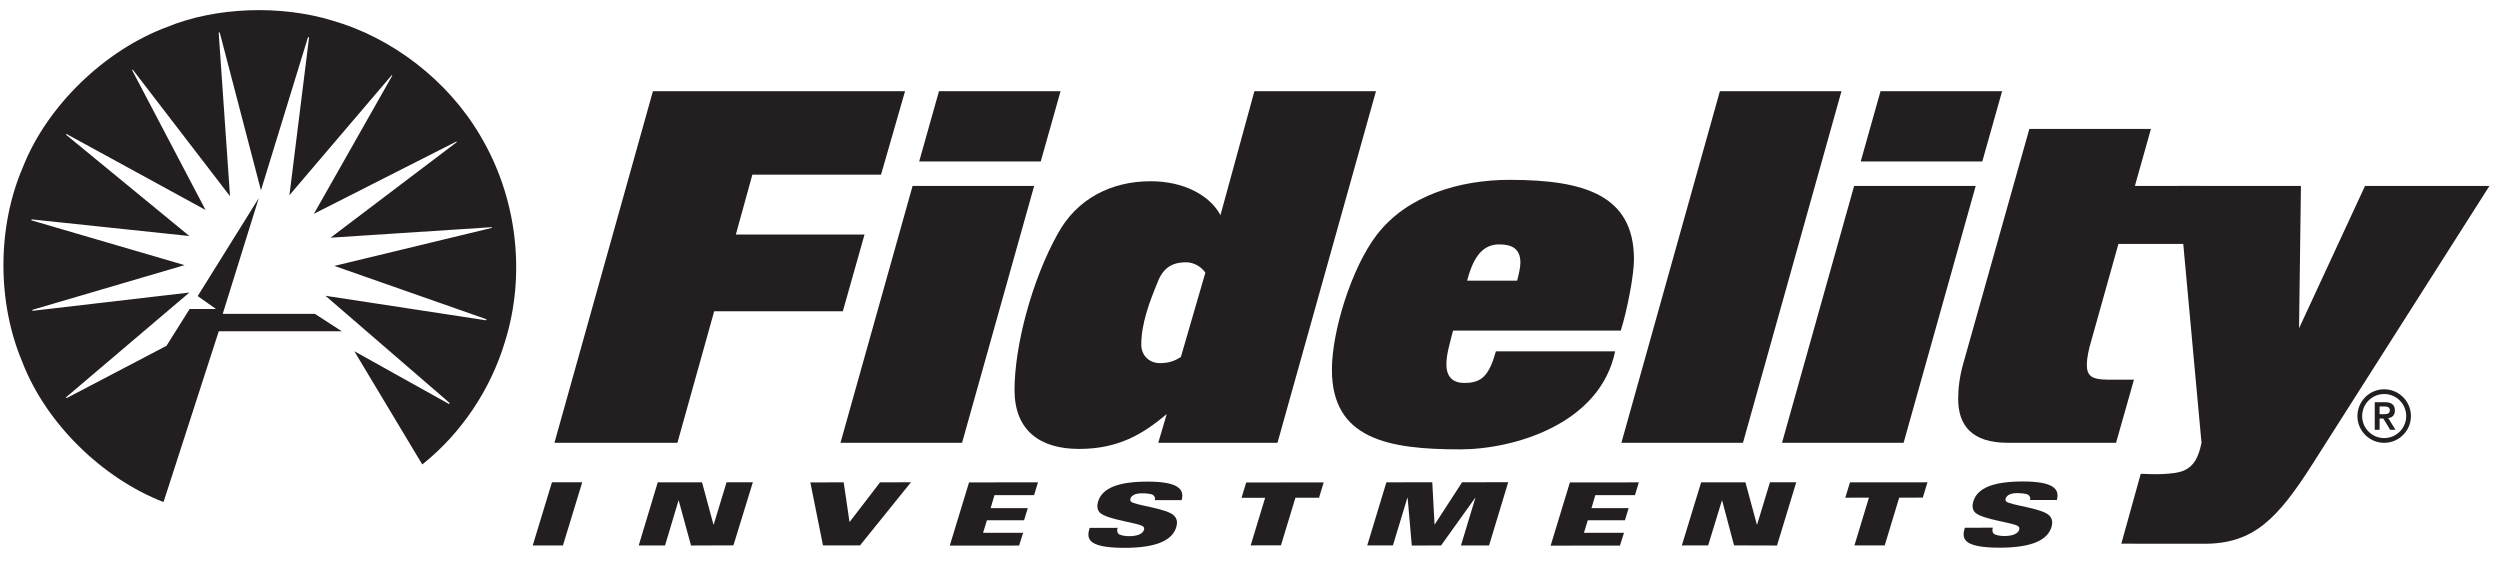
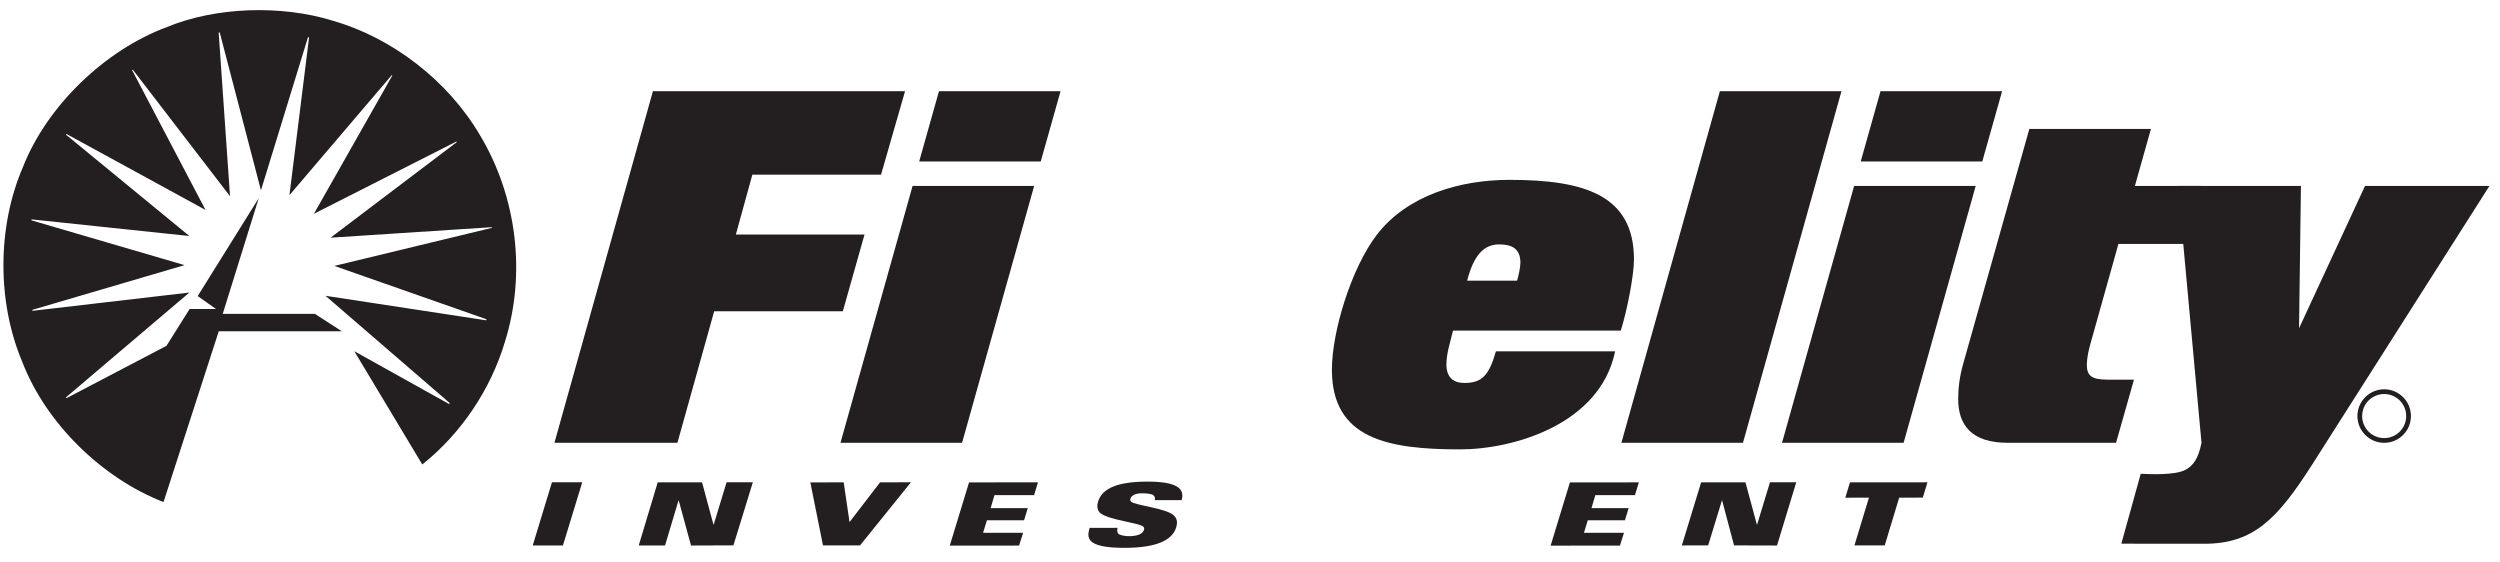
<svg xmlns="http://www.w3.org/2000/svg" width="160px" height="36px" viewBox="0 0 160 36" version="1.1">
  <title>Fidelity Investments</title>
  <defs />
  <g id="Page-1" stroke="none" stroke-width="1" fill="none" fill-rule="evenodd">
    <g id="Artboard-Copy" fill="#231F20">
      <g id="Fidelity-Investments">
        <path d="M14.26,20.087 L20.155,20.087 L21.877,21.203 L14,21.203 L10.465,32.132 C6.559,30.618 2.943,27.108 1.427,23.164 C-0.189,19.342 -0.189,14.54 1.463,10.703 C3.011,6.756 6.731,3.194 10.69,1.729 C13.805,0.44 17.973,0.304 21.277,1.318 C25.068,2.403 28.647,5.121 30.729,8.668 C33.056,12.558 33.709,17.5 32.295,21.941 C31.402,24.887 29.559,27.708 27.026,29.726 L22.674,22.476 L28.732,25.853 C28.765,25.853 28.783,25.815 28.765,25.78 L20.831,18.93 L31.092,20.497 C31.127,20.497 31.142,20.48 31.142,20.463 L31.076,20.411 L21.4,17.018 L31.454,14.59 C31.489,14.59 31.489,14.558 31.471,14.54 L21.157,15.212 L29.233,9.097 C29.251,9.064 29.18,9.048 29.163,9.082 L20.091,13.682 L25.1,4.847 C25.1,4.832 25.1,4.795 25.068,4.814 L18.524,12.492 L19.78,2.403 C19.78,2.385 19.745,2.368 19.711,2.385 L16.701,12.182 L14.066,2.092 C14.048,2.075 14.012,2.057 13.996,2.092 L14.721,12.558 L8.507,4.47 C8.486,4.451 8.471,4.47 8.453,4.486 L13.154,13.437 L4.268,8.581 C4.251,8.581 4.217,8.6 4.217,8.615 L12.119,15.105 L2.032,14.041 C1.996,14.059 1.996,14.09 2.032,14.107 L11.812,16.968 L2.084,19.826 C2.065,19.84 2.065,19.876 2.084,19.892 L12.119,18.723 L4.234,25.42 C4.217,25.42 4.2,25.454 4.234,25.474 L4.339,25.439 L10.655,22.132 L12.137,19.774 L13.822,19.774 L12.653,18.948 L16.561,12.68 L14.256,20.084 L14.26,20.087" id="path38499" />
        <polygon id="path38503" points="43.355 28.339 35.484 28.339 41.787 5.838 57.923 5.838 56.386 11.178 48.151 11.178 47.095 15.008 55.33 15.008 53.941 19.923 45.707 19.923 43.355 28.339" />
        <path d="M61.572,28.339 L53.791,28.339 L58.405,11.901 L66.186,11.901 L61.572,28.339 L61.572,28.339 Z M66.608,10.333 L58.828,10.333 L60.094,5.838 L67.875,5.838 L66.608,10.333 L66.608,10.333 Z" id="path38507" />
-         <path d="M81.759,28.339 L74.128,28.339 L74.671,26.5 C73.132,27.796 71.564,28.731 69.061,28.731 C66.527,28.731 64.93,27.524 64.93,24.96 C64.93,22.126 66.046,17.902 67.704,14.947 C68.911,12.745 71.082,11.599 73.645,11.599 C75.846,11.599 77.475,12.565 78.109,13.77 L80.281,5.838 L88.062,5.838 L81.759,28.339 L81.759,28.339 Z M75.908,16.786 C75.213,16.786 74.52,16.999 74.128,17.963 C73.554,19.35 73.042,20.708 73.042,22.064 C73.042,22.699 73.495,23.241 74.248,23.241 C74.852,23.241 75.244,23.06 75.575,22.85 L77.144,17.45 C76.872,17.057 76.389,16.786 75.908,16.786 L75.908,16.786 Z" id="path38511" />
        <path d="M103.73,21.16 L92.994,21.16 C92.781,22.034 92.571,22.639 92.571,23.331 C92.571,23.664 92.632,24.508 93.717,24.508 C94.802,24.508 95.285,24.085 95.738,22.487 L103.368,22.487 C102.403,27.163 96.854,28.76 93.446,28.76 C88.831,28.76 85.242,28.097 85.242,23.664 C85.242,21.22 86.477,17.178 88.107,15.038 C90.068,12.474 93.476,11.51 96.613,11.51 C101.438,11.51 104.574,12.505 104.574,16.605 C104.574,17.602 104.153,19.802 103.73,21.16 M95.948,15.642 C94.984,15.642 94.321,16.305 93.898,17.963 L97.094,17.963 C97.185,17.631 97.306,17.119 97.306,16.817 C97.306,15.913 96.763,15.642 95.948,15.642" id="path38515" />
        <polygon id="path38519" points="111.55 28.339 103.769 28.339 110.072 5.838 117.854 5.838" />
        <path d="M121.831,28.339 L114.049,28.339 L118.664,11.901 L126.445,11.901 L121.831,28.339 L121.831,28.339 Z M126.867,10.333 L119.086,10.333 L120.353,5.838 L128.135,5.838 L126.867,10.333 L126.867,10.333 Z" id="path38523" />
        <path d="M140.857,11.901 L141.534,15.611 L135.579,15.611 L133.829,21.855 C133.679,22.336 133.557,22.939 133.557,23.332 C133.557,24.055 133.86,24.298 134.915,24.298 L136.574,24.298 L135.427,28.339 L128.491,28.339 C126.198,28.339 125.323,27.223 125.323,25.532 C125.323,24.841 125.414,24.085 125.656,23.241 L129.878,8.251 L137.66,8.251 L136.633,11.901 L140.857,11.901" id="path38527" />
        <polygon id="path38531" points="35.325 30.866 37.264 30.864 36.028 34.91 34.094 34.911 35.325 30.866" />
        <polygon id="path38535" points="42.094 30.87 44.931 30.868 45.659 33.567 45.679 33.567 46.5 30.867 48.183 30.865 46.939 34.903 44.225 34.913 43.438 32.03 43.424 32.03 42.564 34.908 40.879 34.909 42.094 30.871" />
        <polygon id="path38539" points="51.861 30.872 53.997 30.871 54.37 33.414 56.324 30.869 58.3 30.866 55.042 34.905 52.671 34.907 51.861 30.871" />
        <polygon id="path38543" points="62.019 30.873 66.431 30.869 66.182 31.687 63.646 31.69 63.4 32.52 65.778 32.519 65.54 33.298 63.163 33.299 62.917 34.1 65.48 34.097 65.222 34.916 60.785 34.92 62.019 30.873" />
-         <polygon id="path38547" points="80.969 31.858 79.458 31.859 79.757 30.878 84.716 30.873 84.418 31.855 82.907 31.856 81.981 34.901 80.044 34.904 80.969 31.858" />
-         <polygon id="path38551" points="88.729 30.868 91.667 30.866 91.81 33.566 91.822 33.566 93.574 30.865 96.526 30.861 95.3 34.908 93.502 34.91 94.424 31.862 94.41 31.862 92.227 34.911 90.354 34.913 90.089 31.866 90.069 31.866 89.148 34.905 87.503 34.906 88.729 30.868" />
        <polygon id="path38555" points="108.873 30.87 111.708 30.868 112.438 33.567 112.457 33.567 113.278 30.866 114.96 30.865 113.729 34.913 110.979 34.905 110.216 32.029 110.203 32.029 109.322 34.906 107.638 34.908 108.873 30.87" />
        <polygon id="path38559" points="119.611 31.852 118.099 31.853 118.398 30.871 123.358 30.867 123.06 31.848 121.548 31.85 120.623 34.905 118.684 34.907 119.611 31.852" />
        <path d="M72.376,32.096 C72.333,32.051 72.331,31.974 72.349,31.911 C72.412,31.706 72.669,31.571 73.079,31.571 C73.32,31.57 73.691,31.597 73.797,31.682 C73.91,31.764 73.947,31.888 73.907,32.01 L75.625,32.01 C75.827,31.288 75.372,30.822 73.433,30.823 C71.59,30.826 70.545,31.221 70.276,32.102 C70.207,32.333 70.198,32.616 70.388,32.807 C70.864,33.279 73.006,33.466 73.187,33.721 C73.223,33.773 73.238,33.834 73.216,33.907 C73.117,34.231 72.657,34.315 72.255,34.315 C72,34.315 71.668,34.26 71.573,34.155 C71.483,34.048 71.483,33.886 71.534,33.781 L69.736,33.785 C69.555,34.412 69.478,35.064 71.979,35.062 C74.075,35.06 75.035,34.547 75.277,33.749 C75.397,33.358 75.278,33.142 75.142,33.002 C74.677,32.523 72.601,32.346 72.376,32.096" id="path38565" />
        <polygon id="path38569" points="100.474 30.874 104.886 30.871 104.638 31.688 102.1 31.69 101.855 32.52 104.233 32.519 103.995 33.298 101.618 33.299 101.372 34.101 103.935 34.1 103.677 34.917 99.24 34.922 100.474 30.874" />
        <path d="M151.361,11.901 L147.139,21.009 L147.26,11.901 L139.388,11.901 L140.896,28.339 C140.703,29.301 140.384,29.844 139.781,30.111 C139.12,30.406 137.626,30.354 137.101,30.324 L137.005,30.33 L135.765,34.796 L141.076,34.801 C144.213,34.801 145.751,33.224 147.983,29.726 L159.324,11.9 L151.361,11.9" id="path38573" />
-         <path d="M128.389,32.086 C128.347,32.04 128.346,31.963 128.362,31.902 C128.427,31.695 128.683,31.56 129.092,31.56 C129.333,31.56 129.704,31.588 129.811,31.672 C129.925,31.754 129.961,31.879 129.921,32.001 L131.638,32.001 C131.841,31.278 131.386,30.812 129.446,30.814 C127.604,30.816 126.559,31.211 126.291,32.093 C126.221,32.322 126.212,32.606 126.402,32.796 C126.877,33.269 129.02,33.457 129.201,33.712 C129.238,33.762 129.251,33.825 129.229,33.897 C129.131,34.222 128.671,34.304 128.27,34.305 C128.013,34.305 127.682,34.251 127.586,34.144 C127.497,34.038 127.497,33.876 127.548,33.772 L125.75,33.774 C125.569,34.402 125.492,35.053 127.992,35.052 C130.089,35.049 131.049,34.537 131.292,33.738 C131.41,33.347 131.292,33.131 131.155,32.992 C130.69,32.513 128.615,32.336 128.39,32.086" id="path38577" />
        <g id="Group-2" transform="translate(150, 24)">
          <path d="M2.588,4.037 C1.808,4.037 1.178,3.406 1.178,2.628 C1.178,1.849 1.808,1.218 2.588,1.218 C3.366,1.218 3.997,1.849 3.997,2.628 C3.997,3.406 3.366,4.037 2.588,4.037 M2.588,0.914 C1.643,0.914 0.874,1.684 0.874,2.628 C0.874,3.571 1.643,4.341 2.588,4.341 C3.531,4.341 4.3,3.571 4.3,2.628 C4.3,1.684 3.531,0.914 2.588,0.914" id="path38645" />
-           <path d="M2.294,2.509 L2.294,2.014 L2.529,2.014 C2.729,2.01 2.949,2.023 2.949,2.26 C2.949,2.497 2.729,2.509 2.529,2.509 L2.294,2.509 L2.294,2.509 Z M3.274,2.273 C3.274,1.932 3.075,1.74 2.649,1.74 L1.984,1.74 L1.984,3.507 L2.294,3.507 L2.294,2.784 L2.529,2.784 L2.971,3.507 L3.311,3.507 L2.849,2.759 C3.092,2.729 3.274,2.58 3.274,2.273 L3.274,2.273 Z" id="path38649" />
        </g>
      </g>
    </g>
  </g>
</svg>